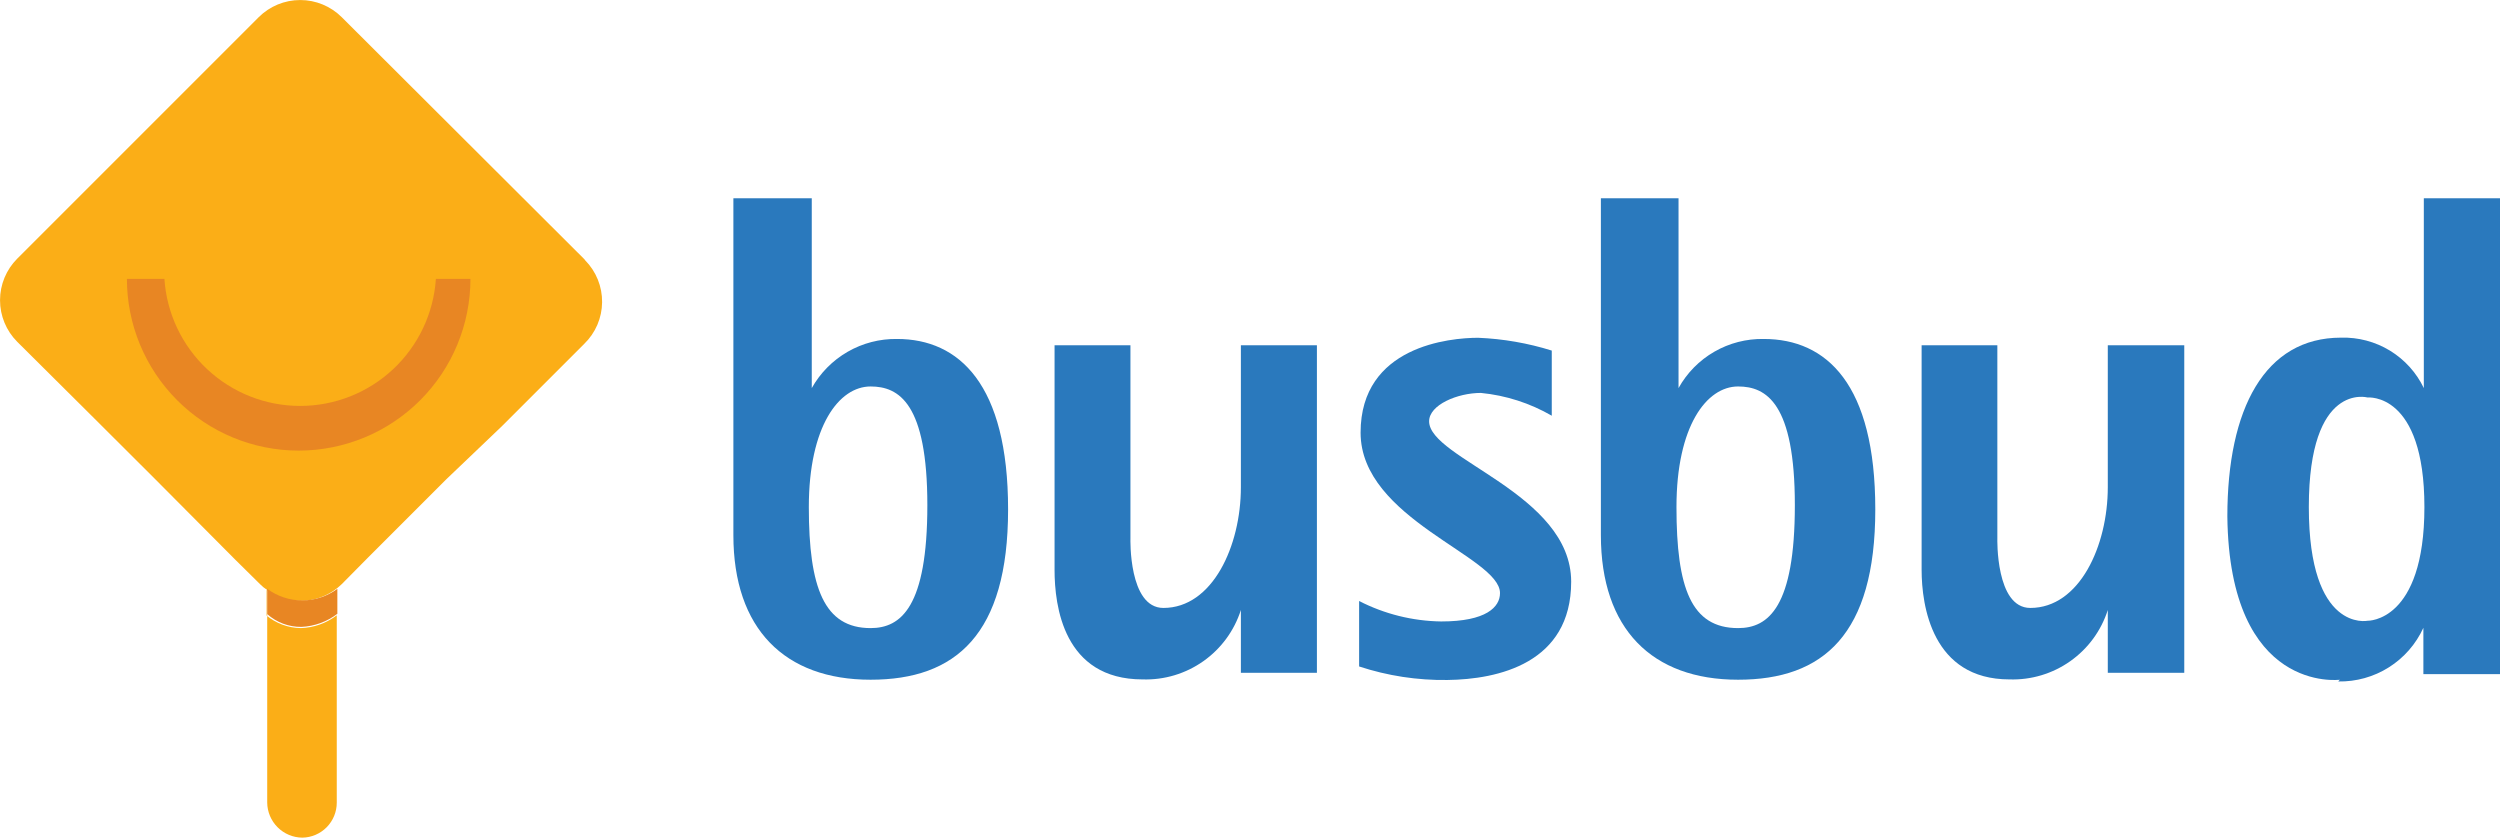
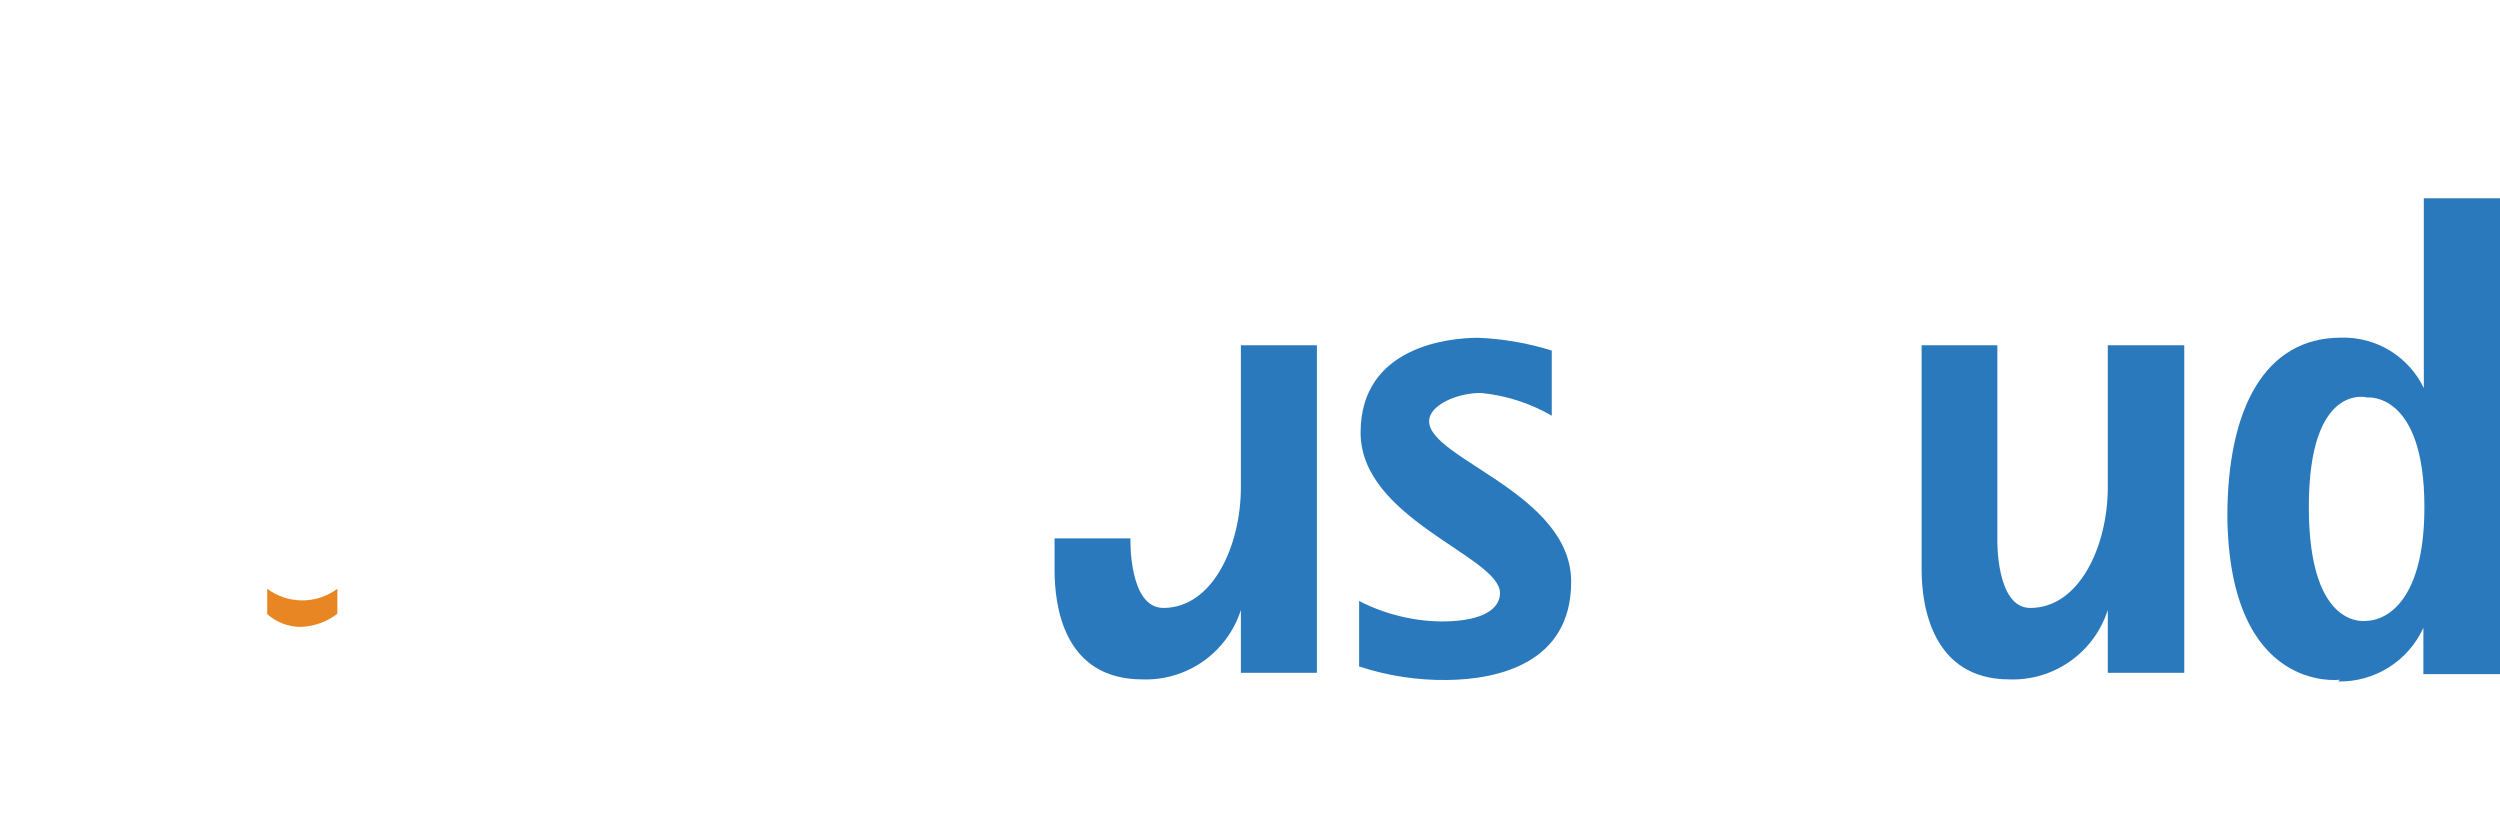
<svg xmlns="http://www.w3.org/2000/svg" width="170" height="57" viewBox="0 0 170 57" fill="none">
-   <path d="M39.74 17.63L23.24 1.17C22.49 0.422 21.474 0.002 20.415 0.002C19.356 0.002 18.34 0.422 17.59 1.17L1.17 17.59C0.422 18.34 0.002 19.356 0.002 20.415C0.002 21.474 0.422 22.49 1.17 23.24L6.44 28.48L10.52 32.55L16 38.06L17.68 39.72C17.827 39.872 17.992 40.007 18.17 40.12V54.57C18.175 55.202 18.429 55.807 18.876 56.254C19.323 56.701 19.928 56.955 20.56 56.96C21.184 56.95 21.779 56.694 22.217 56.249C22.655 55.804 22.9 55.204 22.9 54.58V41.84C22.198 42.379 21.345 42.684 20.46 42.71C19.609 42.701 18.787 42.401 18.13 41.86V40.12C18.894 40.662 19.824 40.919 20.758 40.846C21.691 40.773 22.57 40.374 23.24 39.72L25 37.94L30.35 32.59L34.15 28.96L39.73 23.38C40.109 23.012 40.411 22.573 40.62 22.088C40.828 21.602 40.938 21.081 40.943 20.553C40.949 20.024 40.85 19.501 40.652 19.011C40.454 18.521 40.161 18.076 39.79 17.7L39.74 17.63Z" fill="#FBAE17" />
  <path d="M161 27.03C161 27.03 164.86 26.64 164.86 34.48C164.86 42.321 161 42.211 161 42.211C161 42.211 157 43.041 157 34.48C157 25.921 161 27.03 161 27.03ZM159 46.34C160.216 46.362 161.411 46.029 162.44 45.38C163.469 44.732 164.285 43.797 164.79 42.691V45.84H170V13.48H164.82V26.39C164.314 25.335 163.512 24.45 162.513 23.841C161.514 23.233 160.36 22.927 159.19 22.96C154.01 22.96 151.46 27.78 151.46 35.12C151.6 47.211 159.11 46.221 159.11 46.221L159 46.34Z" fill="#2A79BD" />
  <path d="M136.65 46.2C138.125 46.247 139.575 45.811 140.78 44.959C141.986 44.108 142.881 42.886 143.33 41.48V45.751H148.53V23.48H143.33V33.13C143.33 37.13 141.4 41.34 138.06 41.34C135.69 41.34 135.82 36.611 135.82 36.611V23.48H130.67V38.751C130.67 41.181 131.38 46.2 136.65 46.2Z" fill="#2A79BD" />
-   <path d="M118.19 26.28C120.12 26.28 122.05 27.43 122.05 34.35C122.05 41.27 120.26 42.711 118.19 42.711C115 42.711 114 39.99 114 34.48C114 28.971 116.05 26.28 118.19 26.28ZM118.19 46.221C123.98 46.221 127.52 43.151 127.52 34.641C127.52 26.131 124.22 23.05 119.93 23.05C118.753 23.03 117.592 23.329 116.572 23.918C115.552 24.506 114.711 25.361 114.14 26.39V13.48H108.86V36.391C108.86 42.77 112.34 46.221 118.19 46.221Z" fill="#2A79BD" />
-   <path d="M59.2 26.28C61.13 26.28 63.06 27.43 63.06 34.35C63.06 41.27 61.27 42.711 59.2 42.711C56.05 42.711 55 39.99 55 34.48C55 28.971 57.06 26.28 59.2 26.28ZM59.2 46.221C64.99 46.221 68.55 43.151 68.55 34.641C68.55 26.131 65.22 23.05 61 23.05C59.822 23.032 58.661 23.333 57.64 23.921C56.619 24.509 55.776 25.362 55.2 26.39V13.48H49.87V36.391C49.87 42.77 53.37 46.221 59.2 46.221Z" fill="#2A79BD" />
-   <path d="M77.7 46.2C79.175 46.247 80.625 45.811 81.83 44.959C83.036 44.108 83.931 42.886 84.38 41.48V45.751H89.55V23.48H84.38V33.13C84.38 37.13 82.45 41.34 79.11 41.34C76.73 41.34 76.87 36.611 76.87 36.611V23.48H71.71V38.751C71.71 41.181 72.31 46.2 77.7 46.2Z" fill="#2A79BD" />
+   <path d="M77.7 46.2C79.175 46.247 80.625 45.811 81.83 44.959C83.036 44.108 83.931 42.886 84.38 41.48V45.751H89.55V23.48H84.38V33.13C84.38 37.13 82.45 41.34 79.11 41.34C76.73 41.34 76.87 36.611 76.87 36.611H71.71V38.751C71.71 41.181 72.31 46.2 77.7 46.2Z" fill="#2A79BD" />
  <path d="M106.84 39.559C106.84 33.559 97.18 31.199 97.18 28.649C97.18 27.529 99.11 26.719 100.7 26.719C102.399 26.885 104.043 27.413 105.52 28.269V23.839C103.898 23.332 102.217 23.04 100.52 22.969C98.59 22.969 92.52 23.529 92.52 29.419C92.52 35.309 102 37.839 102 40.329C102 41.279 101.07 42.259 98 42.259C96.058 42.231 94.148 41.755 92.42 40.869V45.319C94.355 45.956 96.383 46.267 98.42 46.239C101.87 46.199 106.84 45.099 106.84 39.559Z" fill="#2A79BD" />
-   <path d="M29.64 18.961C29.486 21.304 28.446 23.5 26.732 25.105C25.018 26.71 22.758 27.603 20.41 27.603C18.062 27.603 15.802 26.71 14.088 25.105C12.374 23.5 11.334 21.304 11.18 18.961H8.63C8.63 22.059 9.86 25.029 12.051 27.22C14.241 29.41 17.212 30.641 20.31 30.641C23.408 30.641 26.378 29.41 28.569 27.22C30.759 25.029 31.99 22.059 31.99 18.961H29.64Z" fill="#E88623" />
  <path d="M22.94 40.039C22.25 40.551 21.414 40.828 20.555 40.828C19.696 40.828 18.86 40.551 18.17 40.039V41.759C18.811 42.33 19.642 42.64 20.5 42.629C21.385 42.587 22.236 42.277 22.94 41.739V40.039Z" fill="#E88623" />
</svg>